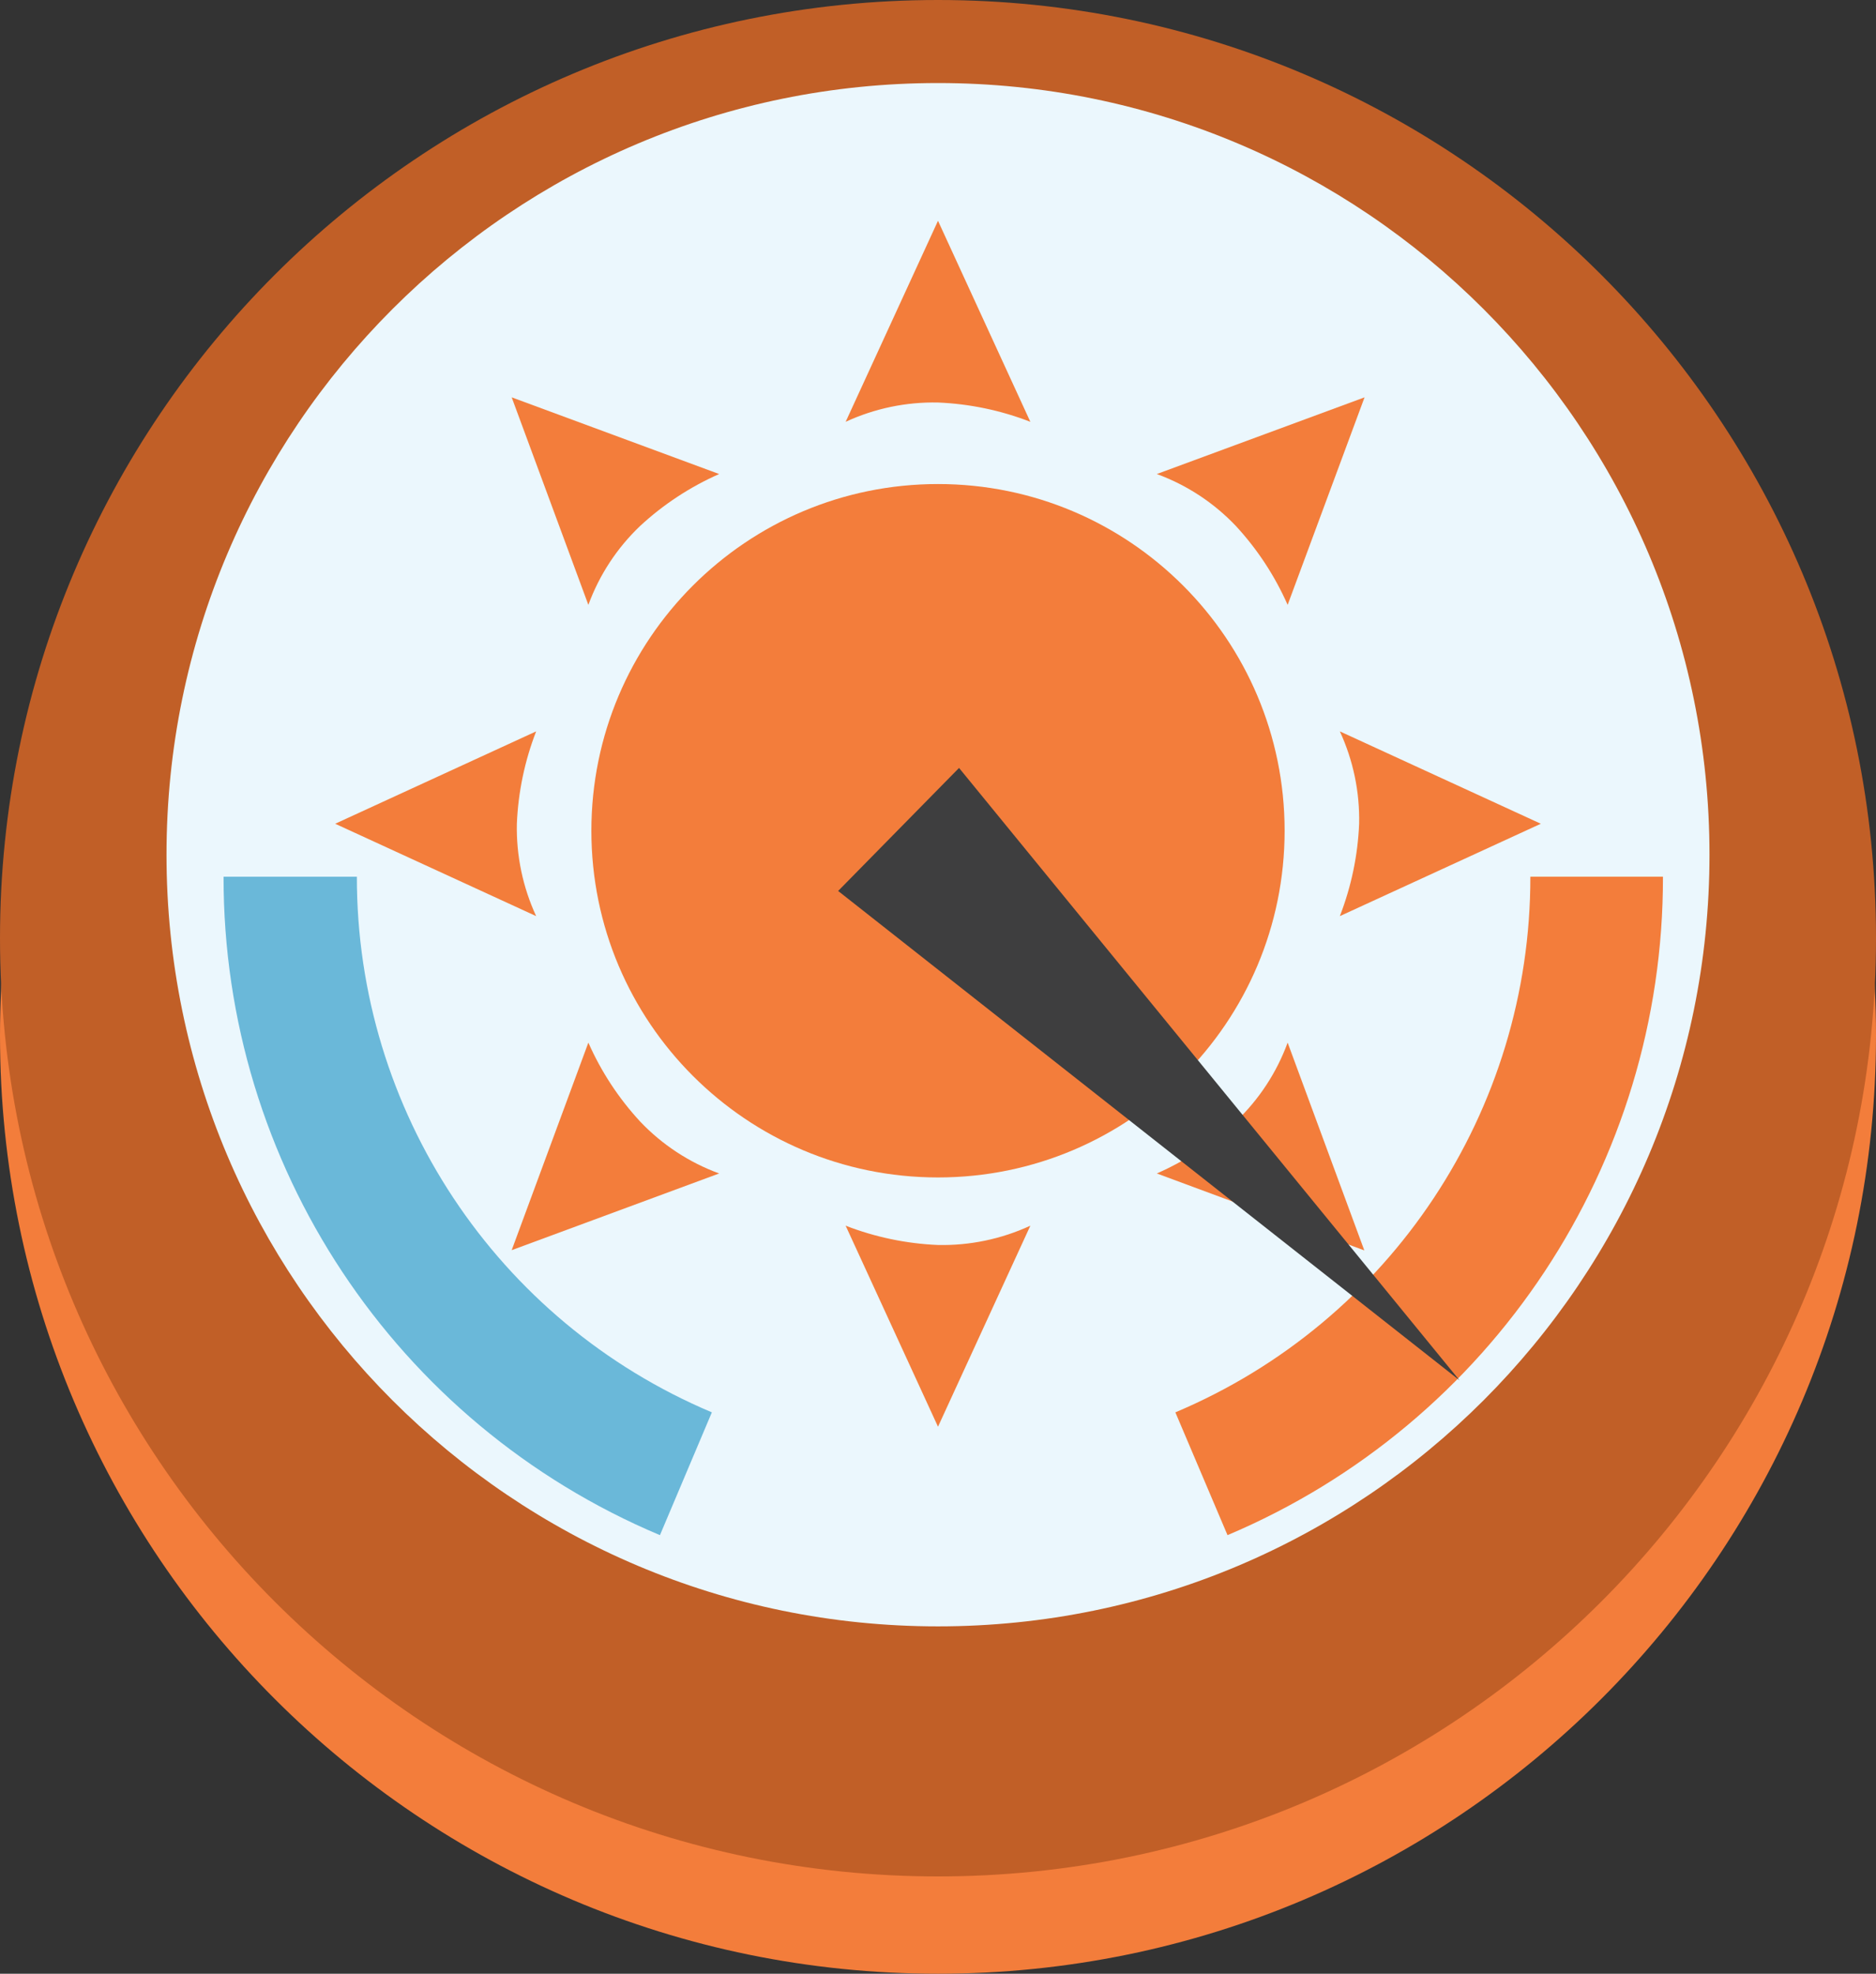
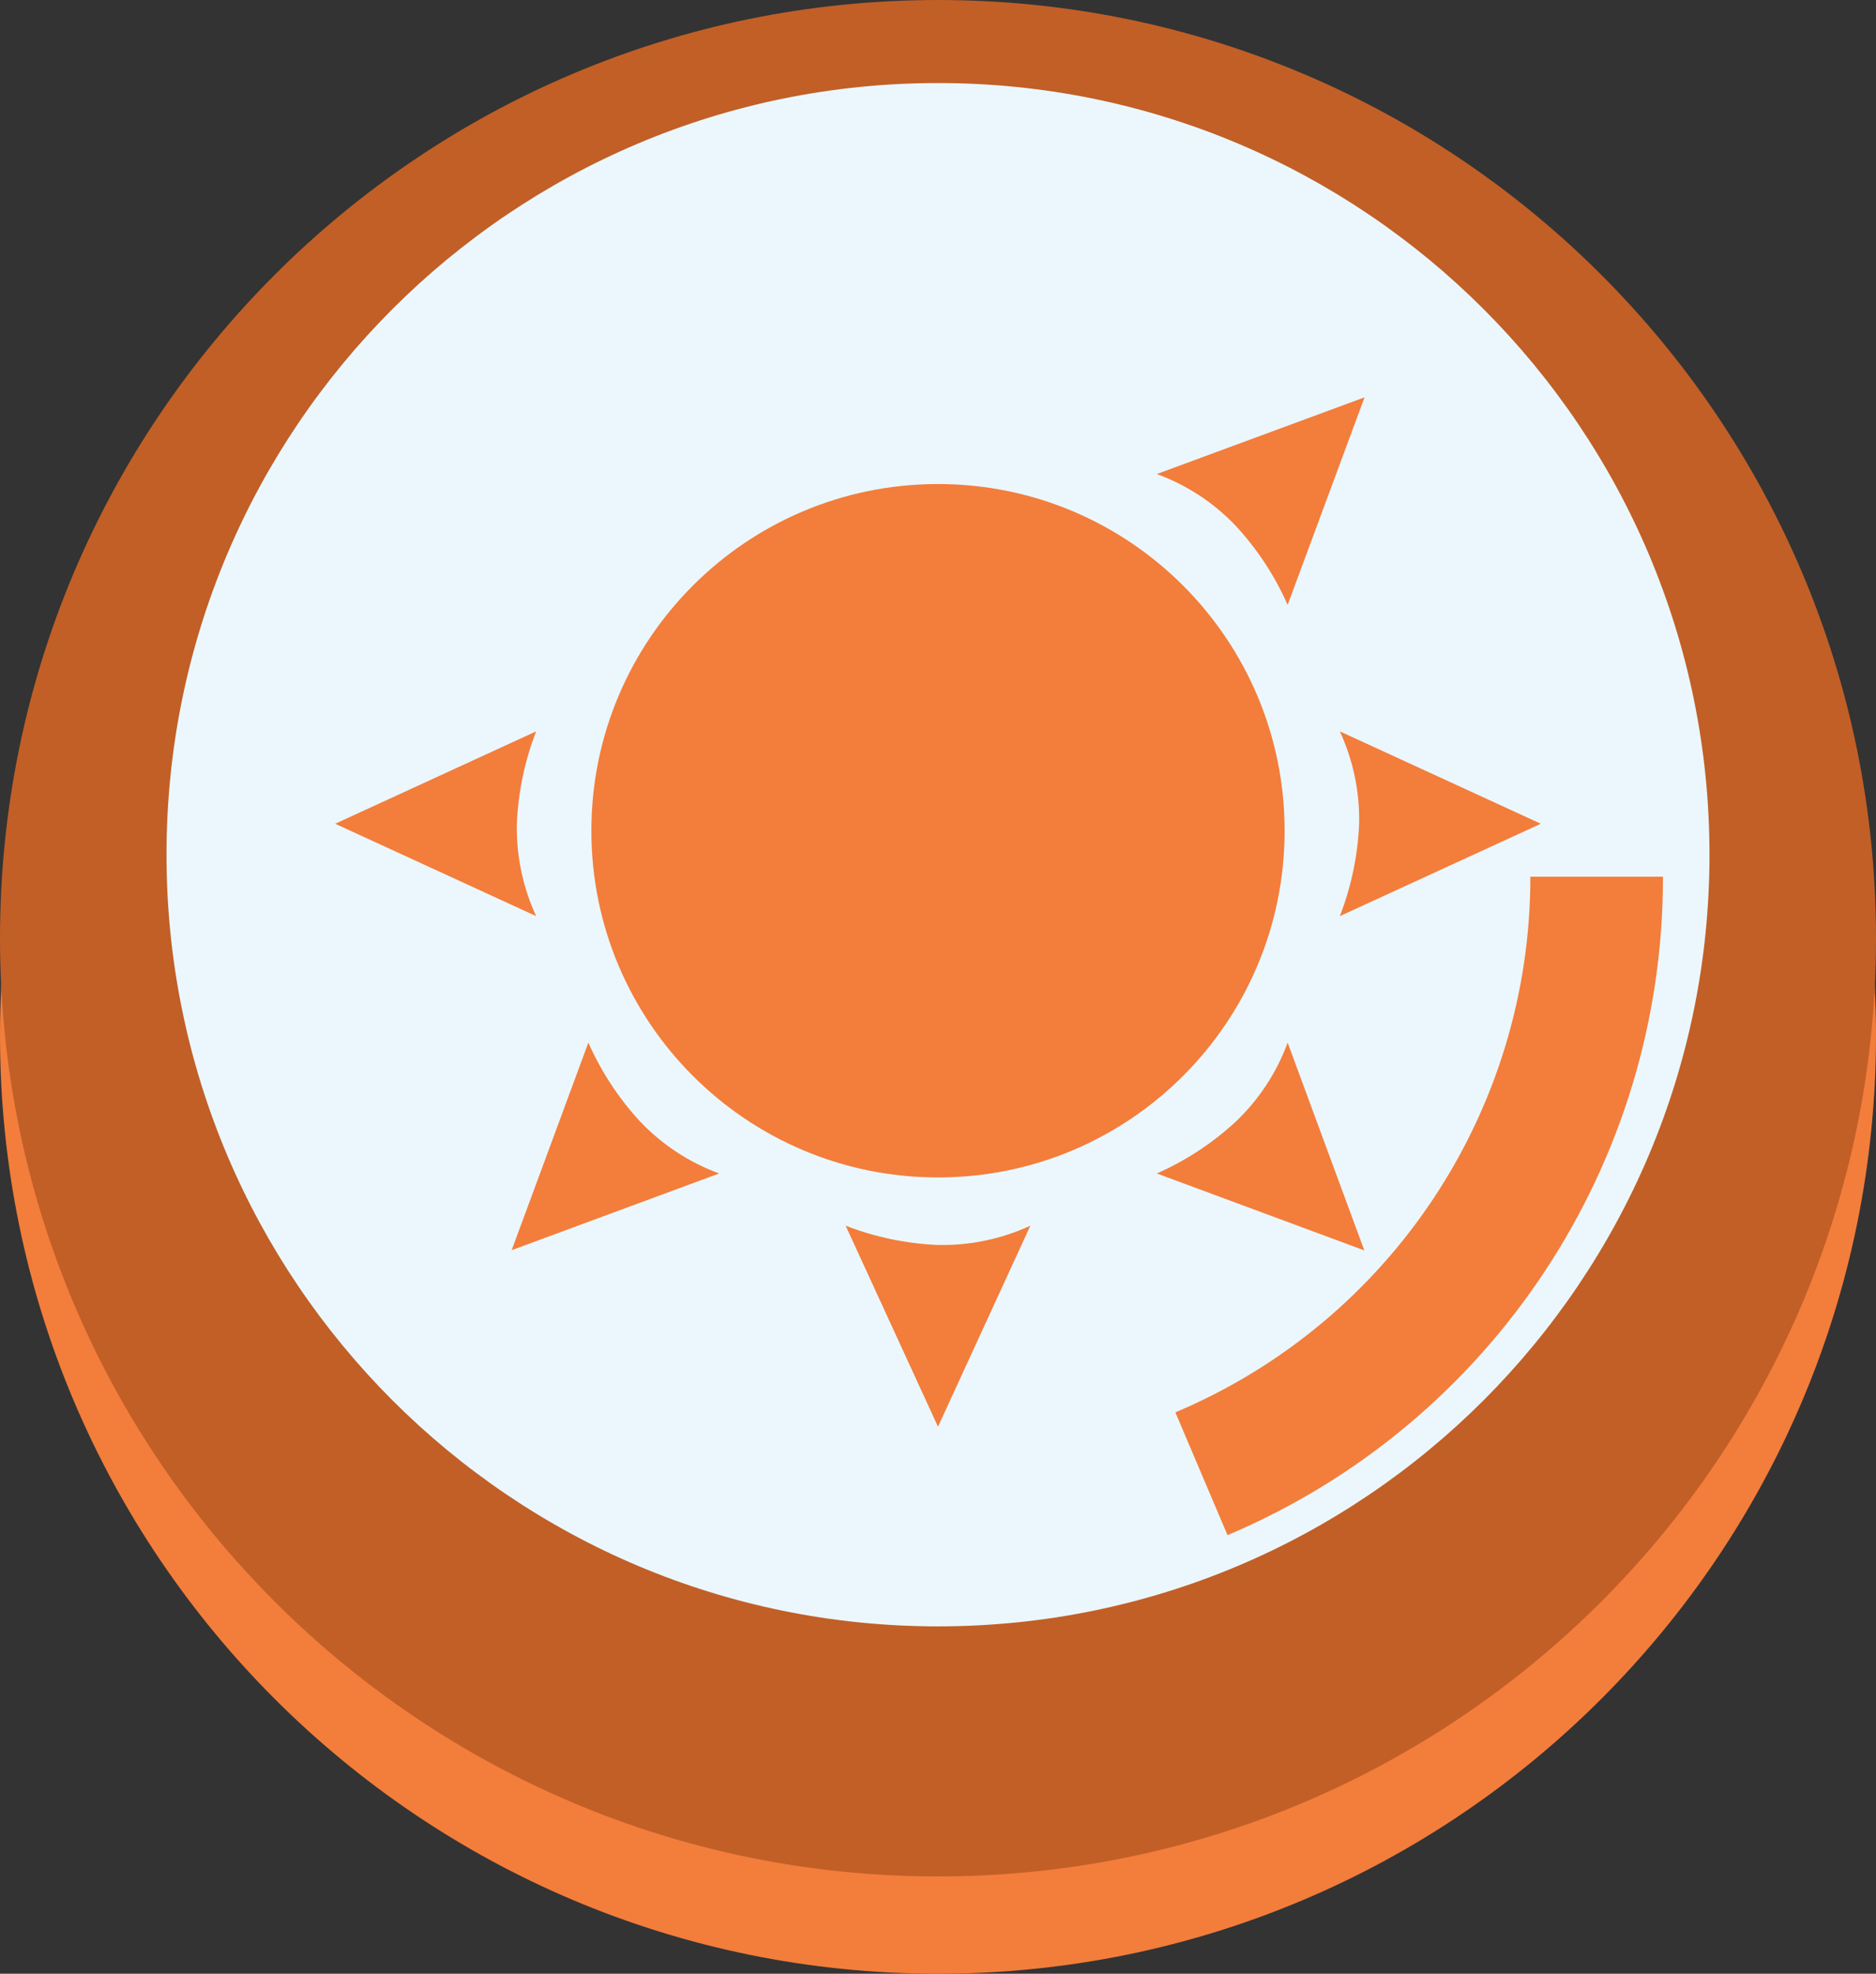
<svg xmlns="http://www.w3.org/2000/svg" version="1.1" width="480" height="504.892" viewBox="0,0,480,504.892">
  <rect x="0" y="0" width="480" height="504.892" fill="#333333" stroke="none" />
  <g transform="translate(-80,-67.554)">
    <g data-paper-data="{&quot;isPaintingLayer&quot;:true}" fill-rule="nonzero" stroke="none" stroke-width="1" stroke-linecap="butt" stroke-linejoin="miter" stroke-miterlimit="10" stroke-dasharray="" stroke-dashoffset="0" style="mix-blend-mode: normal">
      <path d="M80,332.446c0,-132.548 107.452,-240 240,-240c132.548,0 240,107.452 240,240c0,132.548 -107.452,240 -240,240c-132.548,0 -240,-107.452 -240,-240z" fill="#f37d3b" />
      <path d="M80,307.554c0,-132.548 107.452,-240 240,-240c132.548,0 240,107.452 240,240c0,132.548 -107.452,240 -240,240c-132.548,0 -240,-107.452 -240,-240z" fill="#c15f27" />
      <path d="M122.603,286.193c0,-109.019 88.378,-197.397 197.397,-197.397c109.019,0 197.397,88.378 197.397,197.397c0,109.019 -88.378,197.397 -197.397,197.397c-109.019,0 -197.397,-88.378 -197.397,-197.397z" fill="#ebf7fd" />
      <path d="M255.497,444.518c-61.369,-25.927 -101.251,-86.079 -101.242,-152.7" data-paper-data="{&quot;index&quot;:null}" fill="#ebf7fd" />
-       <path d="M248.856,460.254c-67.754,-28.523 -111.77,-94.924 -111.653,-168.437h34.106c-0.069,59.795 35.73,113.799 90.83,137.023z" data-paper-data="{&quot;index&quot;:null}" fill="#6ab8d9" />
      <path d="M488.616,291.817c0.041,66.631 -39.851,126.799 -101.242,152.7" data-paper-data="{&quot;index&quot;:null}" fill="#ebf7fd" />
      <path d="M231.311,280.063c0,-48.981 39.707,-88.689 88.688,-88.689c48.981,0 88.688,39.707 88.688,88.689c0,48.981 -39.707,88.688 -88.688,88.688c-48.981,0 -88.688,-39.707 -88.688,-88.688z" fill="#f37d3b" />
-       <path d="M320,124.033l23.63,51.424c-7.552,-2.932 -15.536,-4.599 -23.63,-4.936c-8.149,-0.172 -16.231,1.516 -23.63,4.936z" fill="#f37d3b" />
      <path d="M320,432.515l-23.63,-51.424c7.552,2.932 15.536,4.599 23.63,4.936c8.149,0.172 16.231,-1.516 23.63,-4.936z" fill="#f37d3b" />
      <path d="M474.241,278.274l-51.424,23.63c2.932,-7.552 4.599,-15.536 4.936,-23.63c0.172,-8.149 -1.516,-16.231 -4.936,-23.63z" fill="#f37d3b" />
      <path d="M165.759,278.274l51.424,-23.63c-2.932,7.552 -4.599,15.536 -4.936,23.63c-0.172,8.149 1.516,16.231 4.936,23.63z" fill="#f37d3b" />
      <path d="M429.141,169.195l-19.681,53.09c-3.274,-7.422 -7.756,-14.25 -13.265,-20.206c-5.624,-5.918 -12.539,-10.458 -20.206,-13.265z" fill="#f37d3b" />
      <path d="M210.921,387.353l19.619,-53.09c3.274,7.422 7.756,14.25 13.265,20.206c5.624,5.918 12.539,10.457 20.206,13.265z" fill="#f37d3b" />
      <path d="M429.079,387.415l-53.09,-19.681c7.422,-3.274 14.25,-7.756 20.206,-13.265c5.918,-5.624 10.457,-12.539 13.265,-20.206z" fill="#f37d3b" />
-       <path d="M210.921,169.195l53.09,19.619c-7.422,3.274 -14.25,7.756 -20.206,13.265c-5.918,5.624 -10.457,12.539 -13.265,20.206z" fill="#f37d3b" />
      <path d="M394.076,460.254l-13.343,-31.414c55.101,-23.224 90.899,-77.228 90.83,-137.023h33.927c0.142,73.45 -43.764,139.827 -111.414,168.437z" data-paper-data="{&quot;index&quot;:null}" fill="#f37d3b" />
-       <path d="M294.45,295.467l30.935,-31.473l128.048,156.649z" data-paper-data="{&quot;index&quot;:null}" fill="#3e3e3f" />
    </g>
  </g>
</svg>